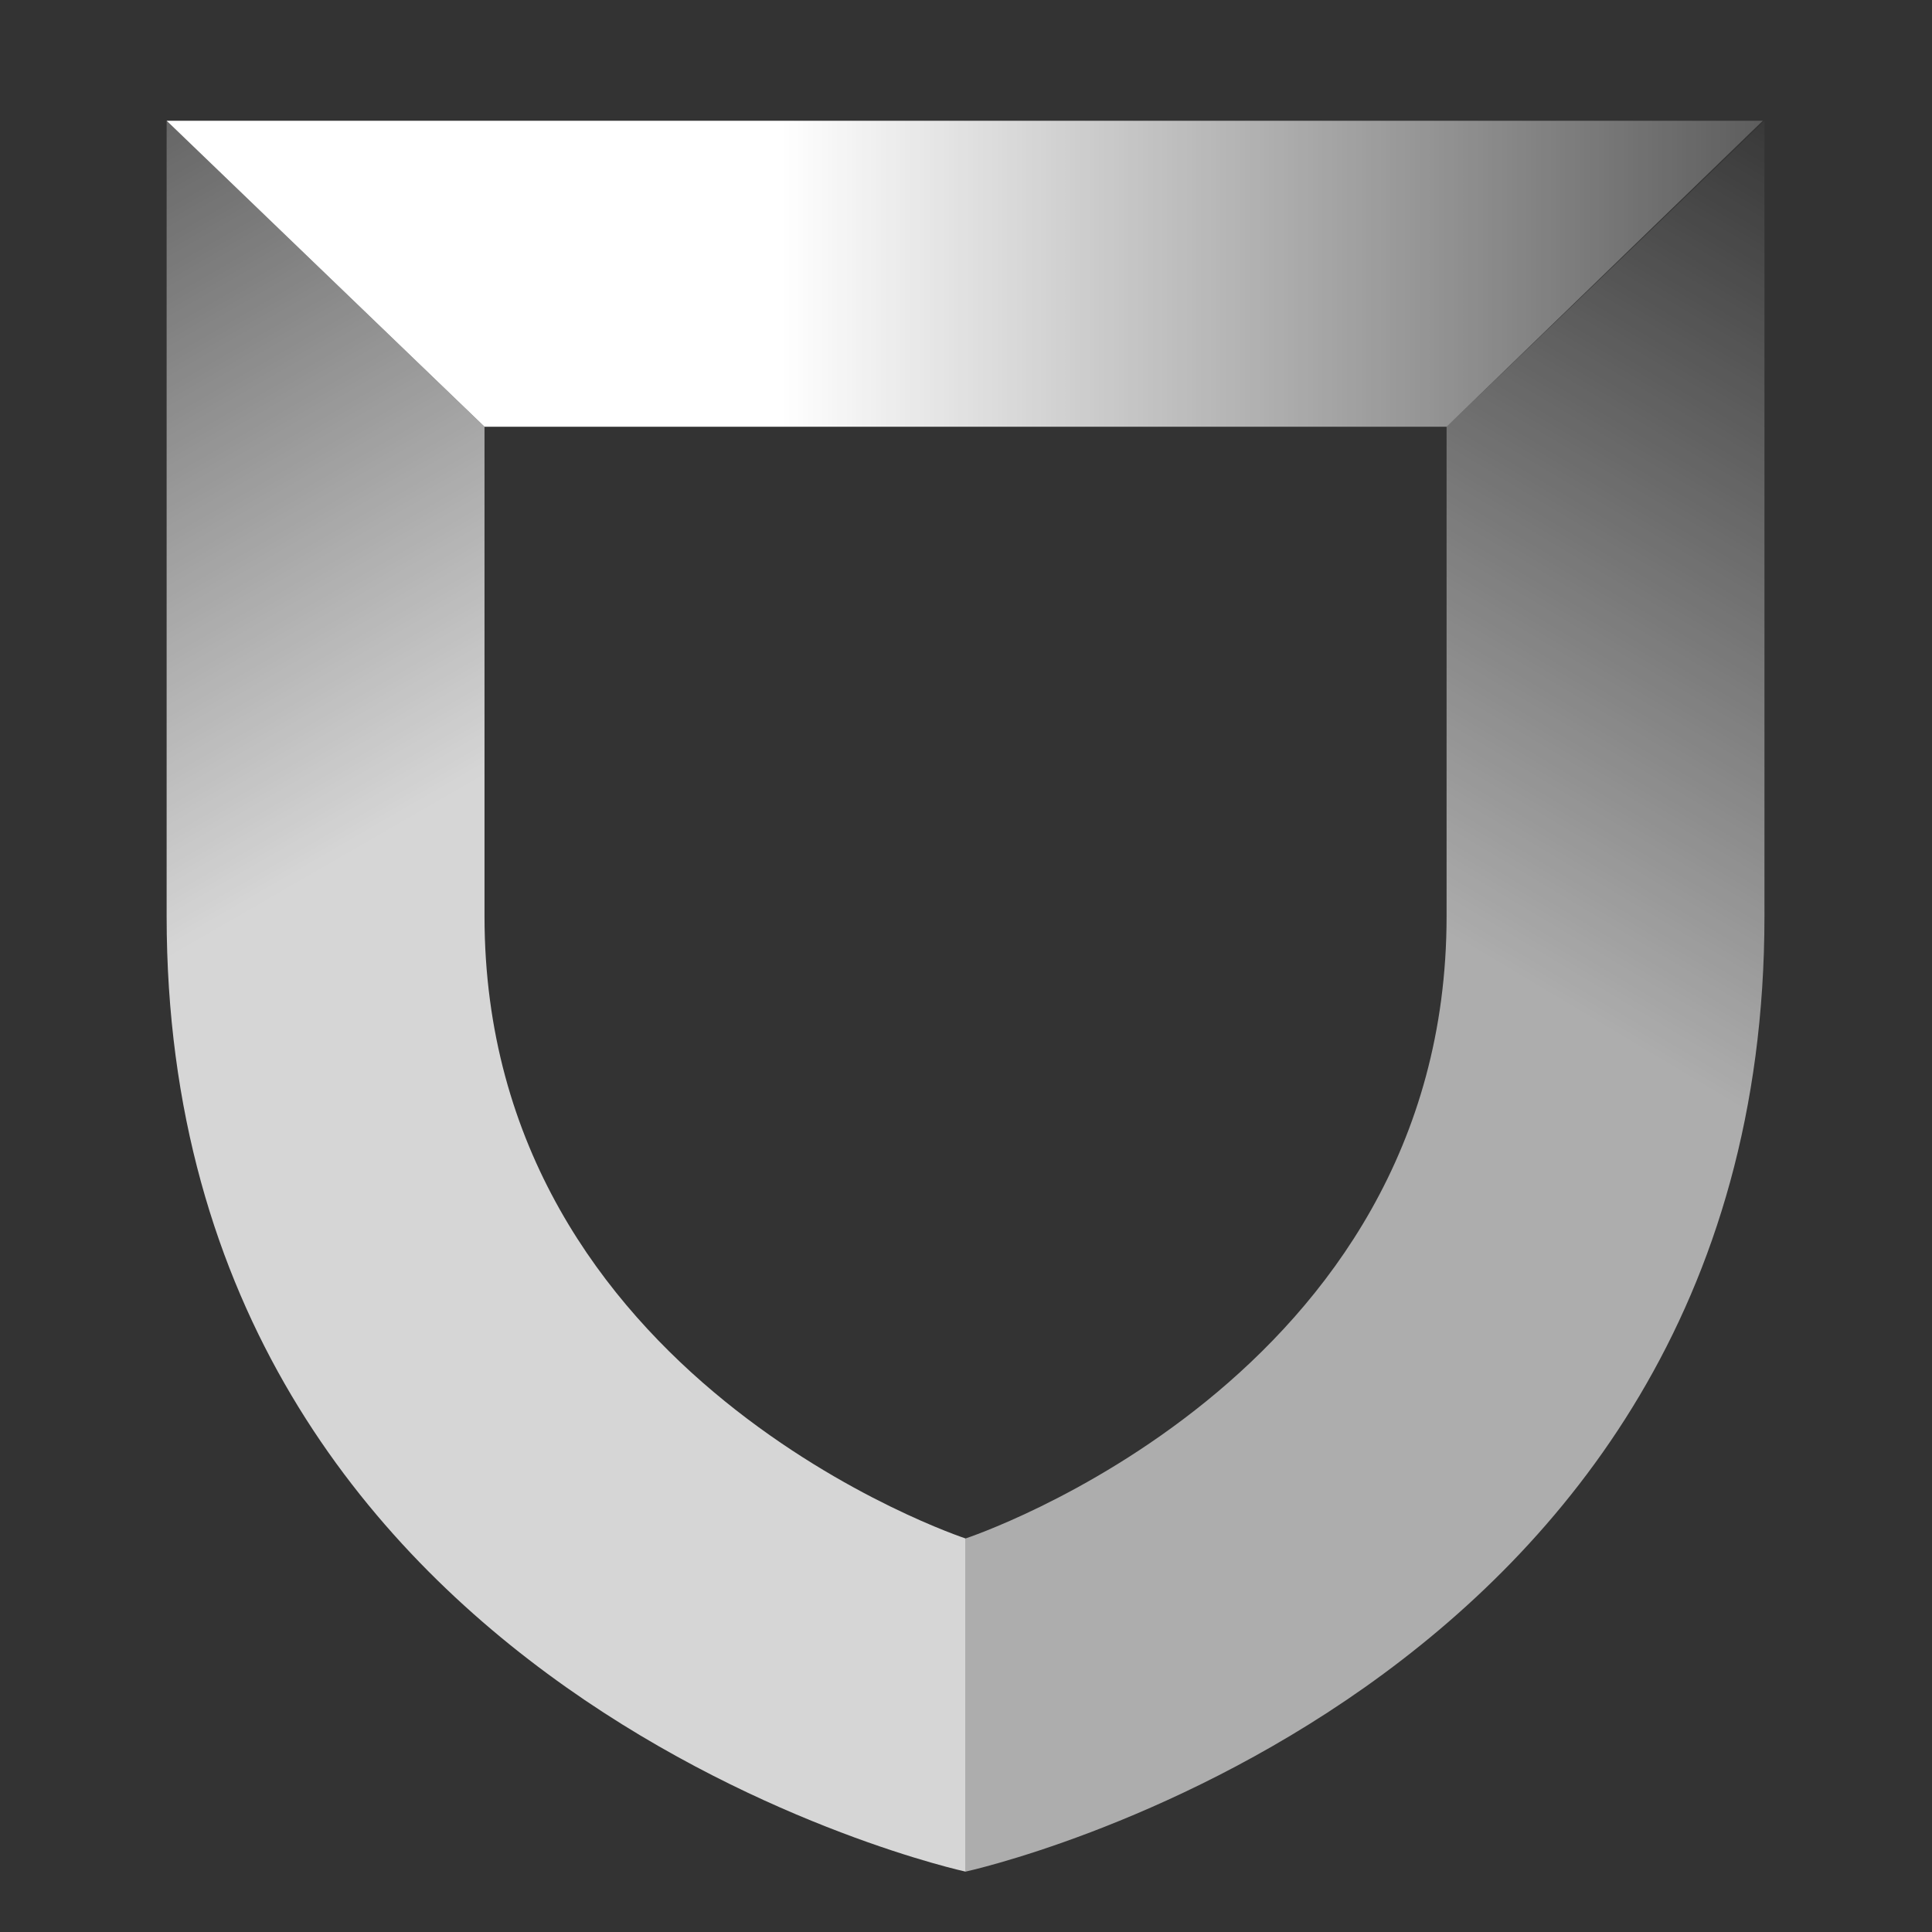
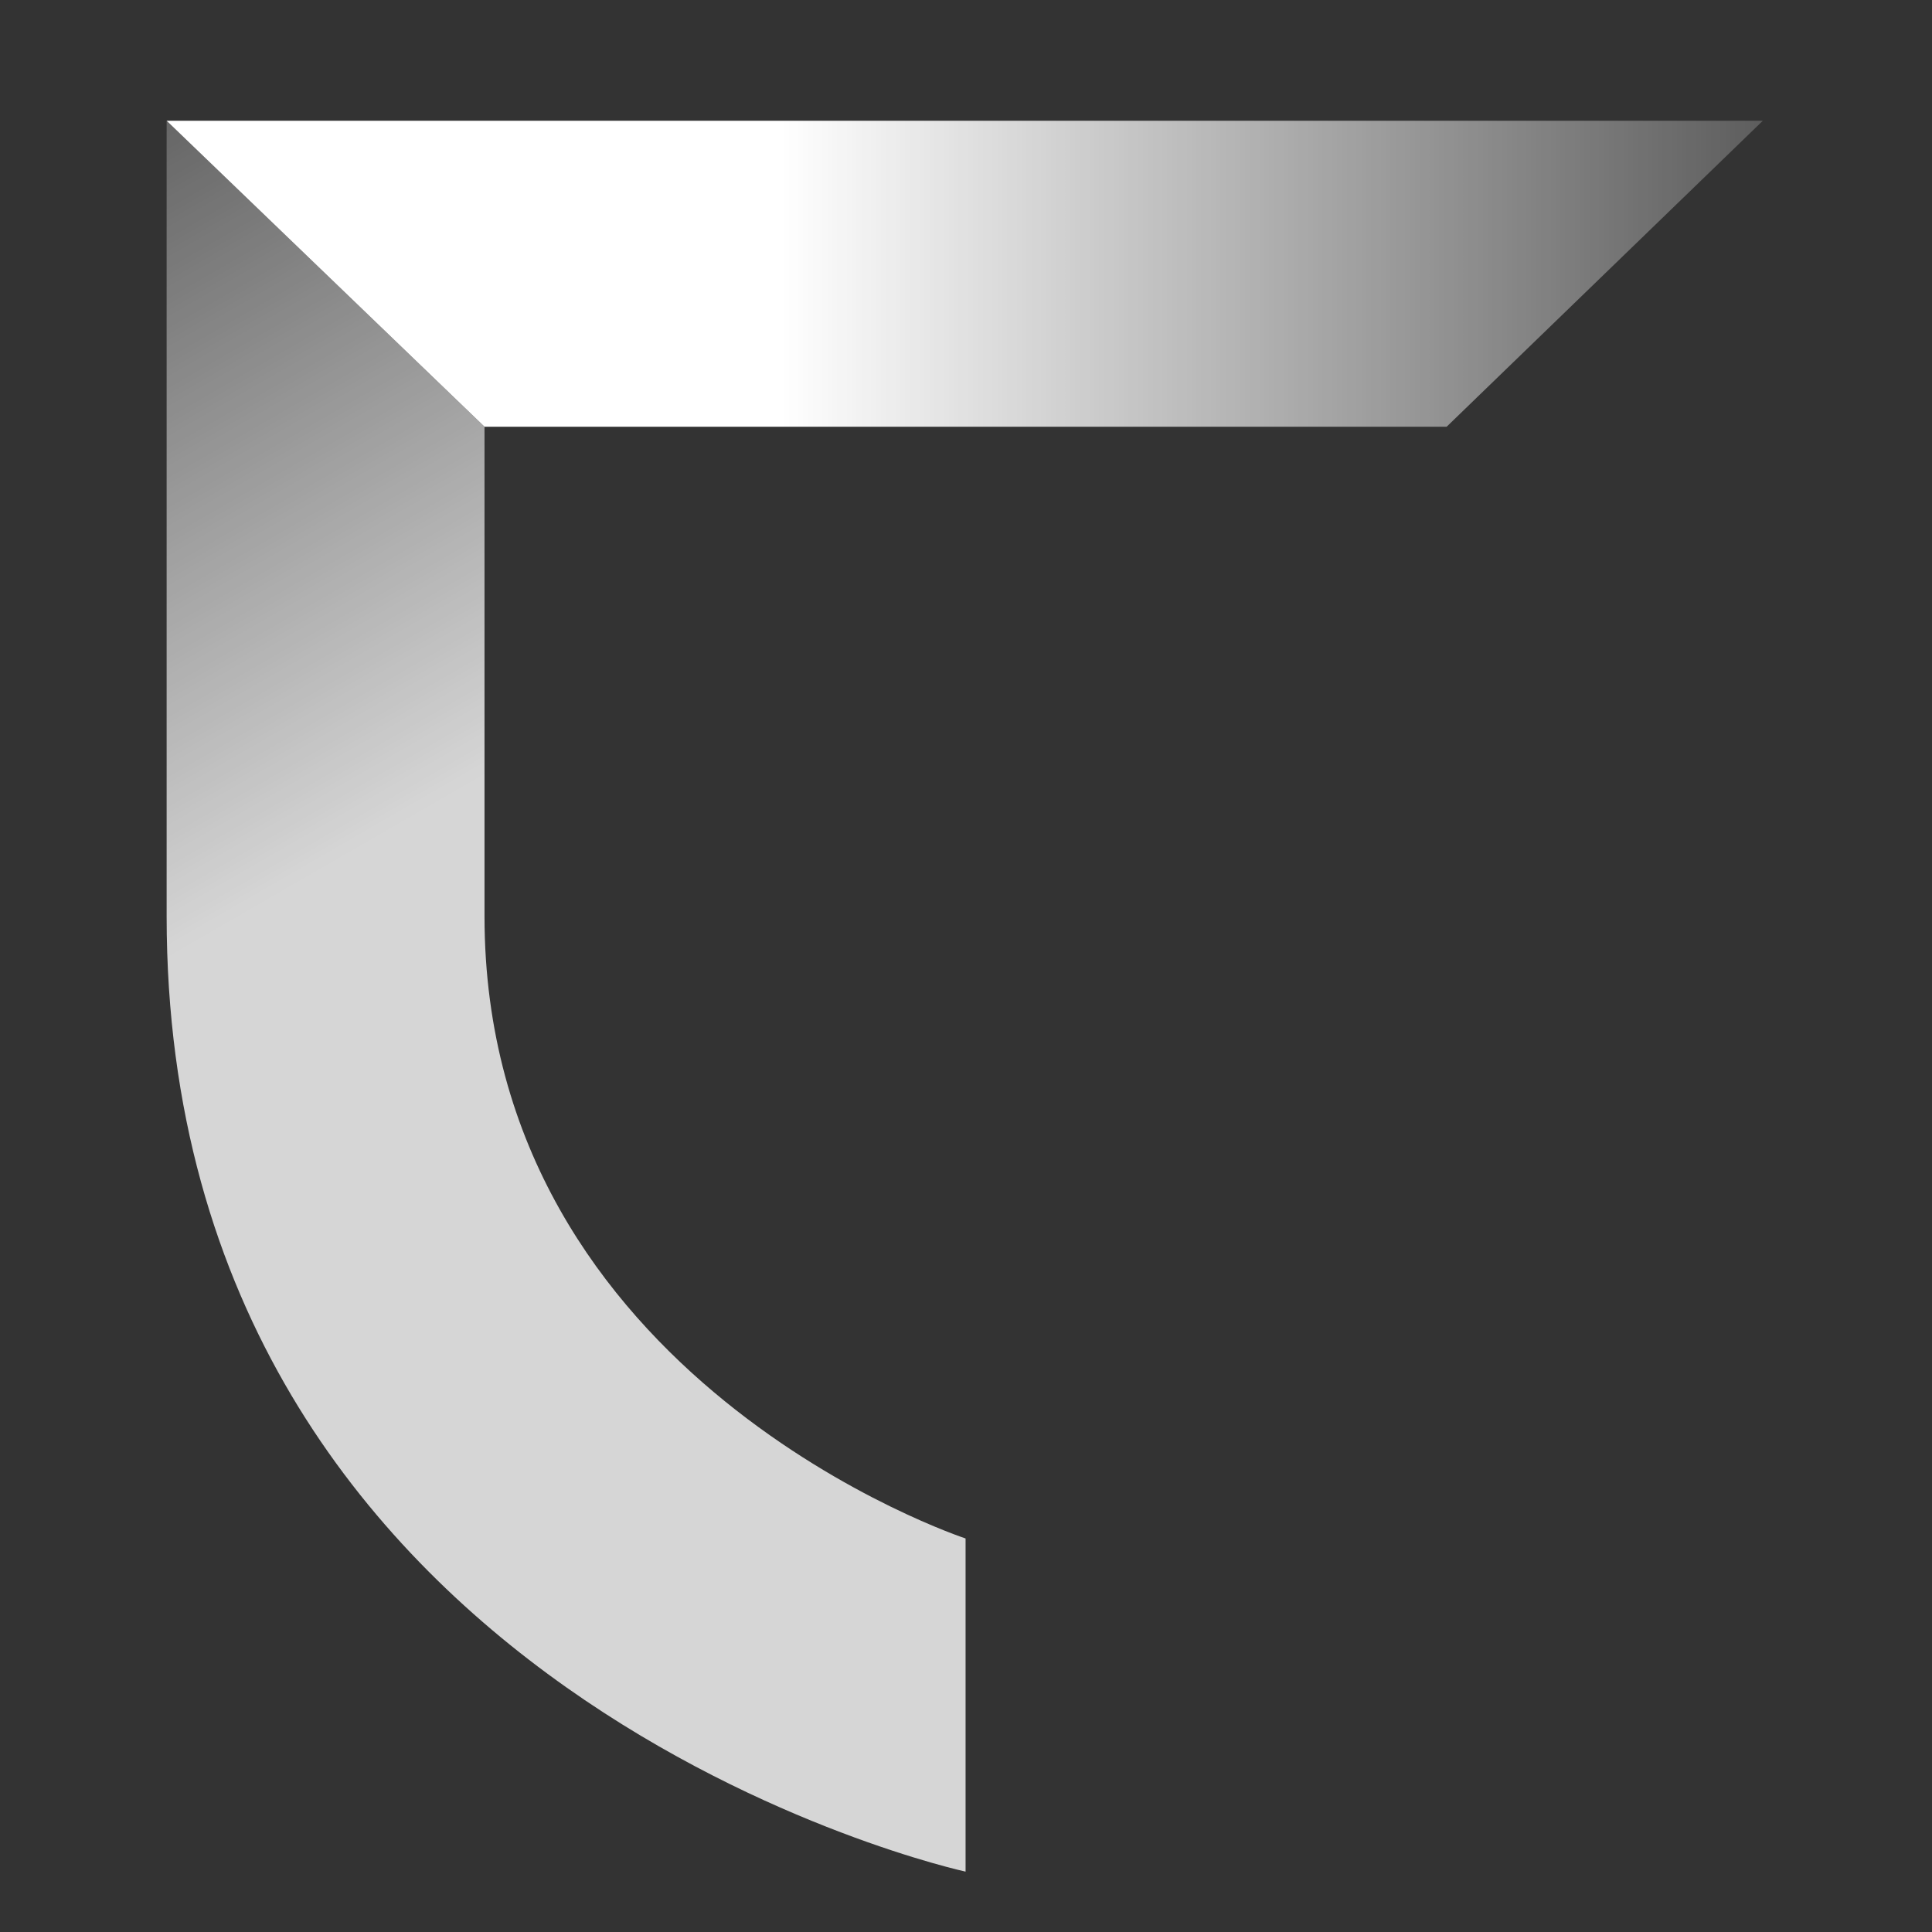
<svg xmlns="http://www.w3.org/2000/svg" width="32" height="32" viewBox="0 0 32 32" fill="none">
  <rect x="0" y="0" width="32" height="32" fill="#333333" stroke="none" />
  <path d="M15.993 31C15.993 31 2.76 28.128 2.76 15.177V2L8.025 7.068V15.177C8.025 22.863 15.993 25.482 15.993 25.482V31Z" fill="url(#paint0_linear_1613_17376)" />
-   <path d="M15.992 31C15.992 31 29.225 28.128 29.225 15.177V2L23.96 7.068V15.177C23.96 22.863 15.992 25.482 15.992 25.482V31Z" fill="url(#paint1_linear_1613_17376)" />
  <path d="M23.961 7.068H8.025L2.76 2H29.198L23.961 7.068Z" fill="url(#paint2_linear_1613_17376)" />
  <defs>
    <linearGradient id="paint0_linear_1613_17376" x1="-0.708" y1="2.745" x2="5.858" y2="14.118" gradientUnits="userSpaceOnUse">
      <stop stop-color="white" stop-opacity="0.2" />
      <stop offset="1" stop-color="white" stop-opacity="0.8" />
    </linearGradient>
    <linearGradient id="paint1_linear_1613_17376" x1="32.666" y1="3.208" x2="24.93" y2="16.164" gradientUnits="userSpaceOnUse">
      <stop stop-color="white" stop-opacity="0" />
      <stop offset="1" stop-color="white" stop-opacity="0.6" />
    </linearGradient>
    <linearGradient id="paint2_linear_1613_17376" x1="2.76" y1="4.417" x2="29.343" y2="4.417" gradientUnits="userSpaceOnUse">
      <stop offset="0.383" stop-color="white" />
      <stop offset="1" stop-color="white" stop-opacity="0.2" />
    </linearGradient>
  </defs>
</svg>